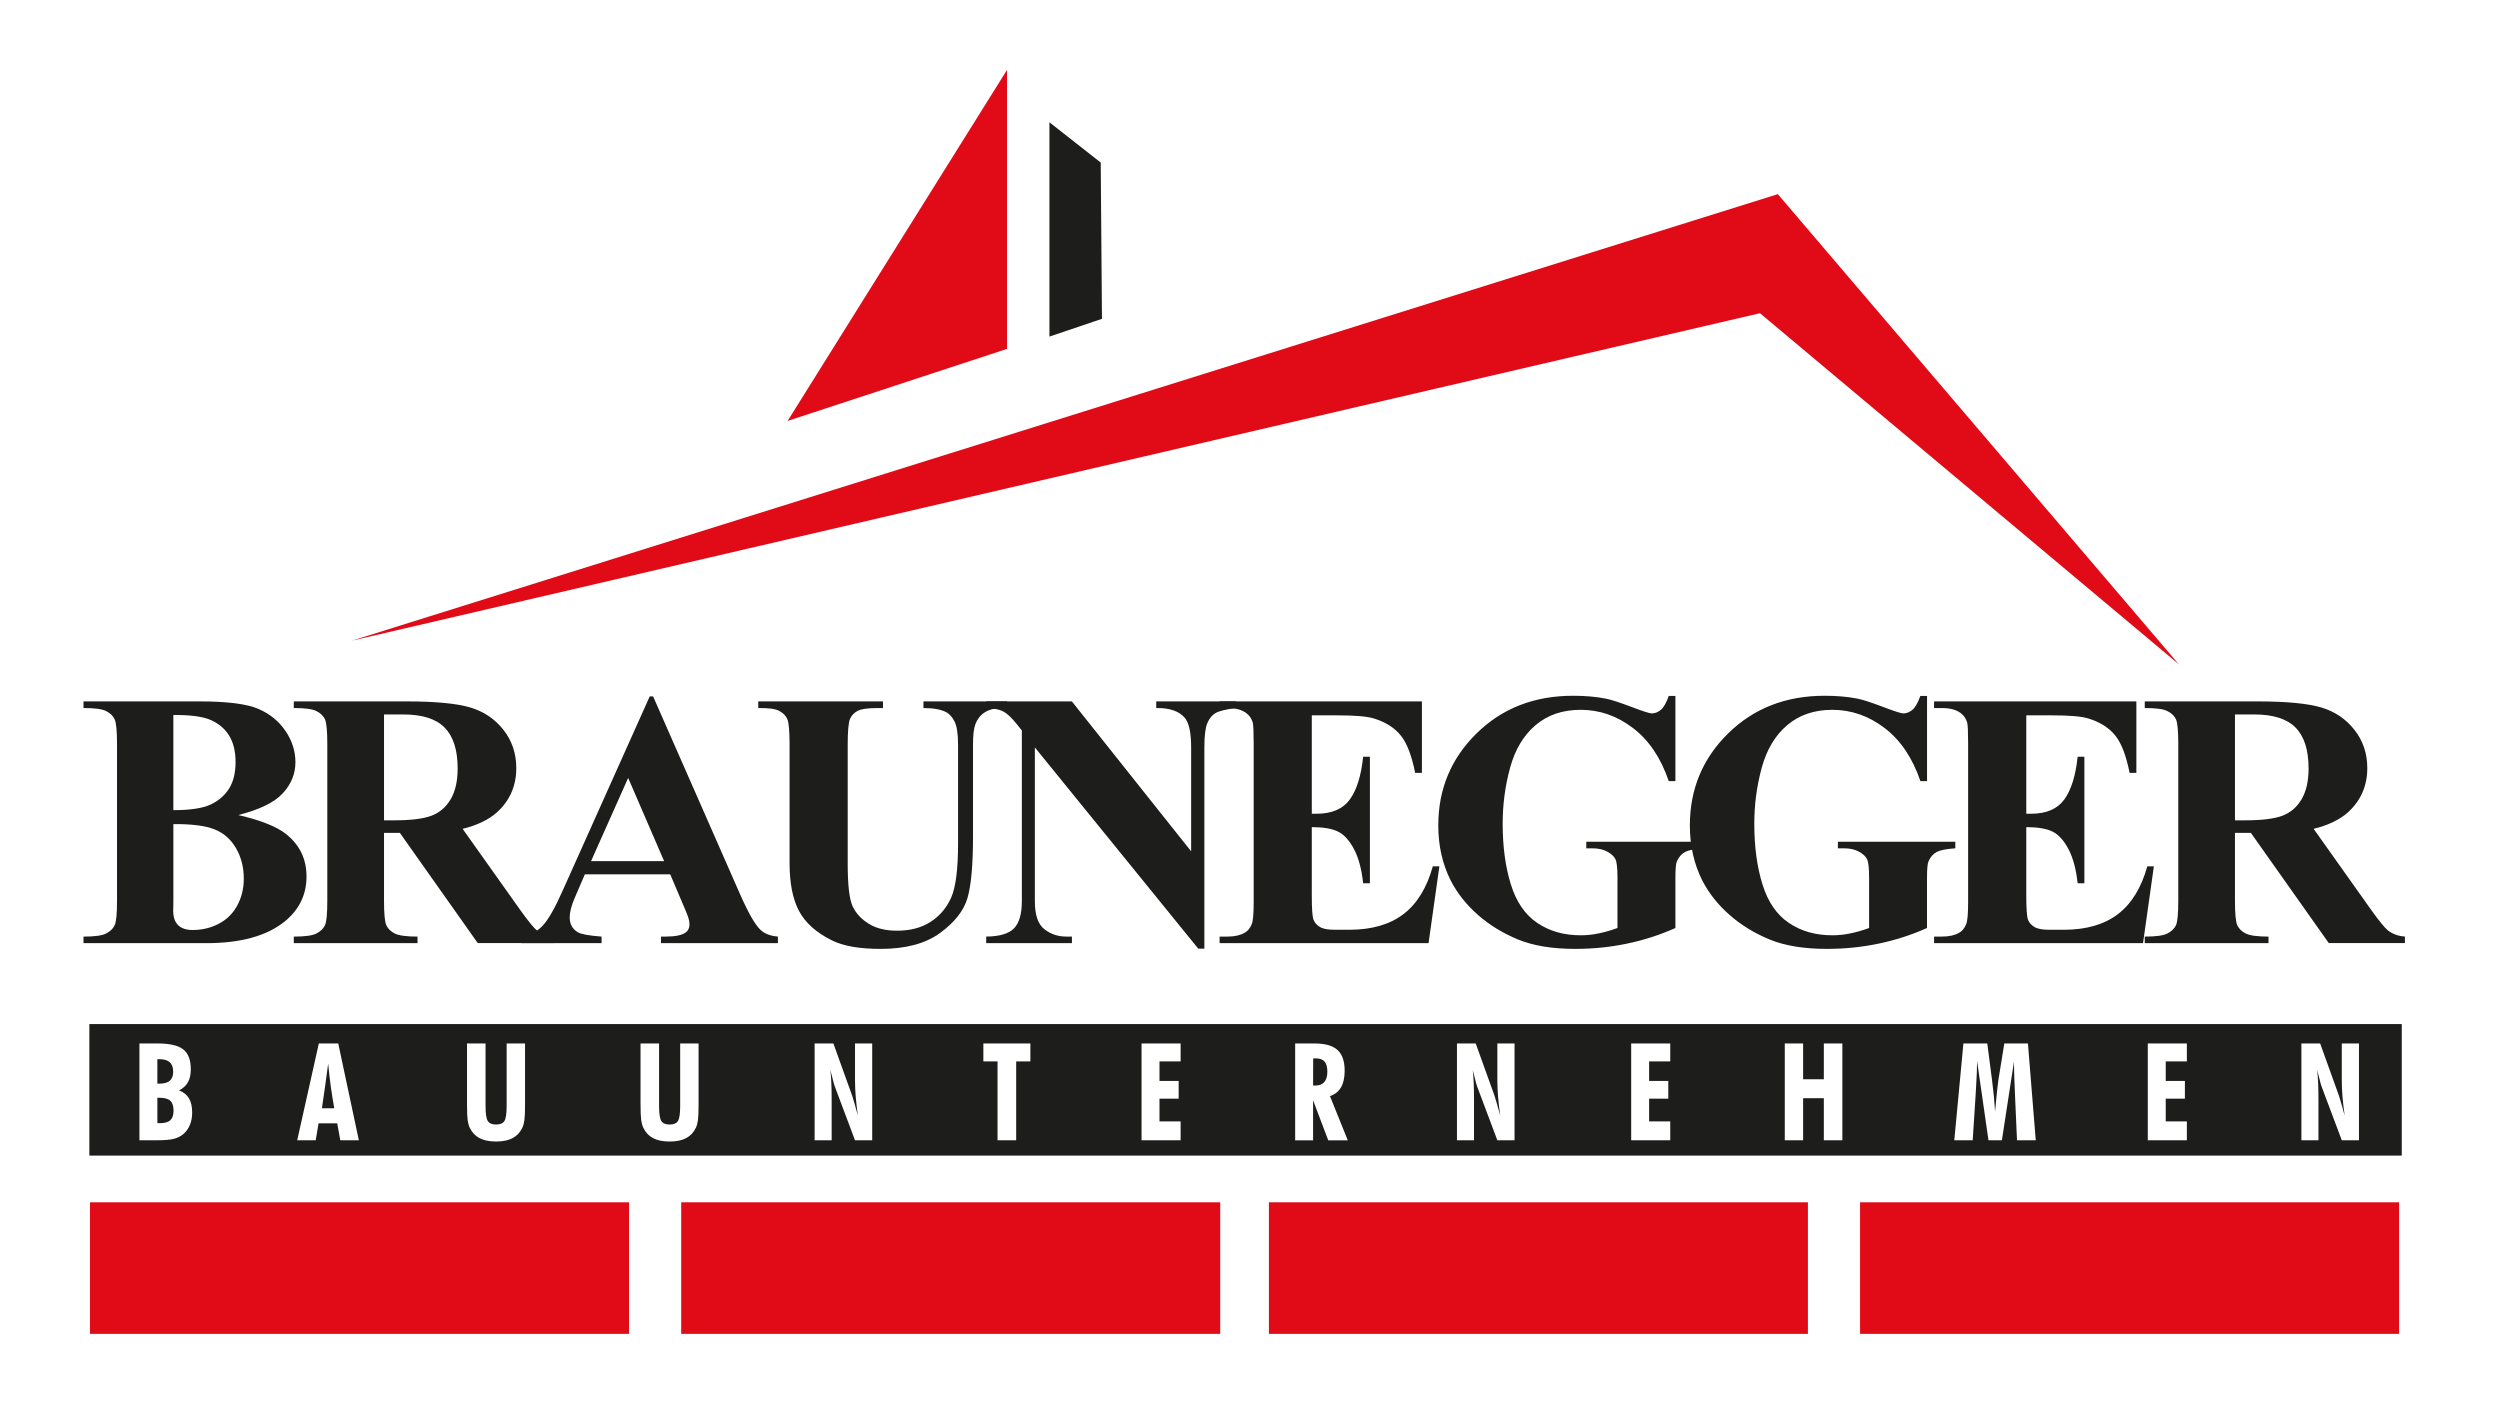
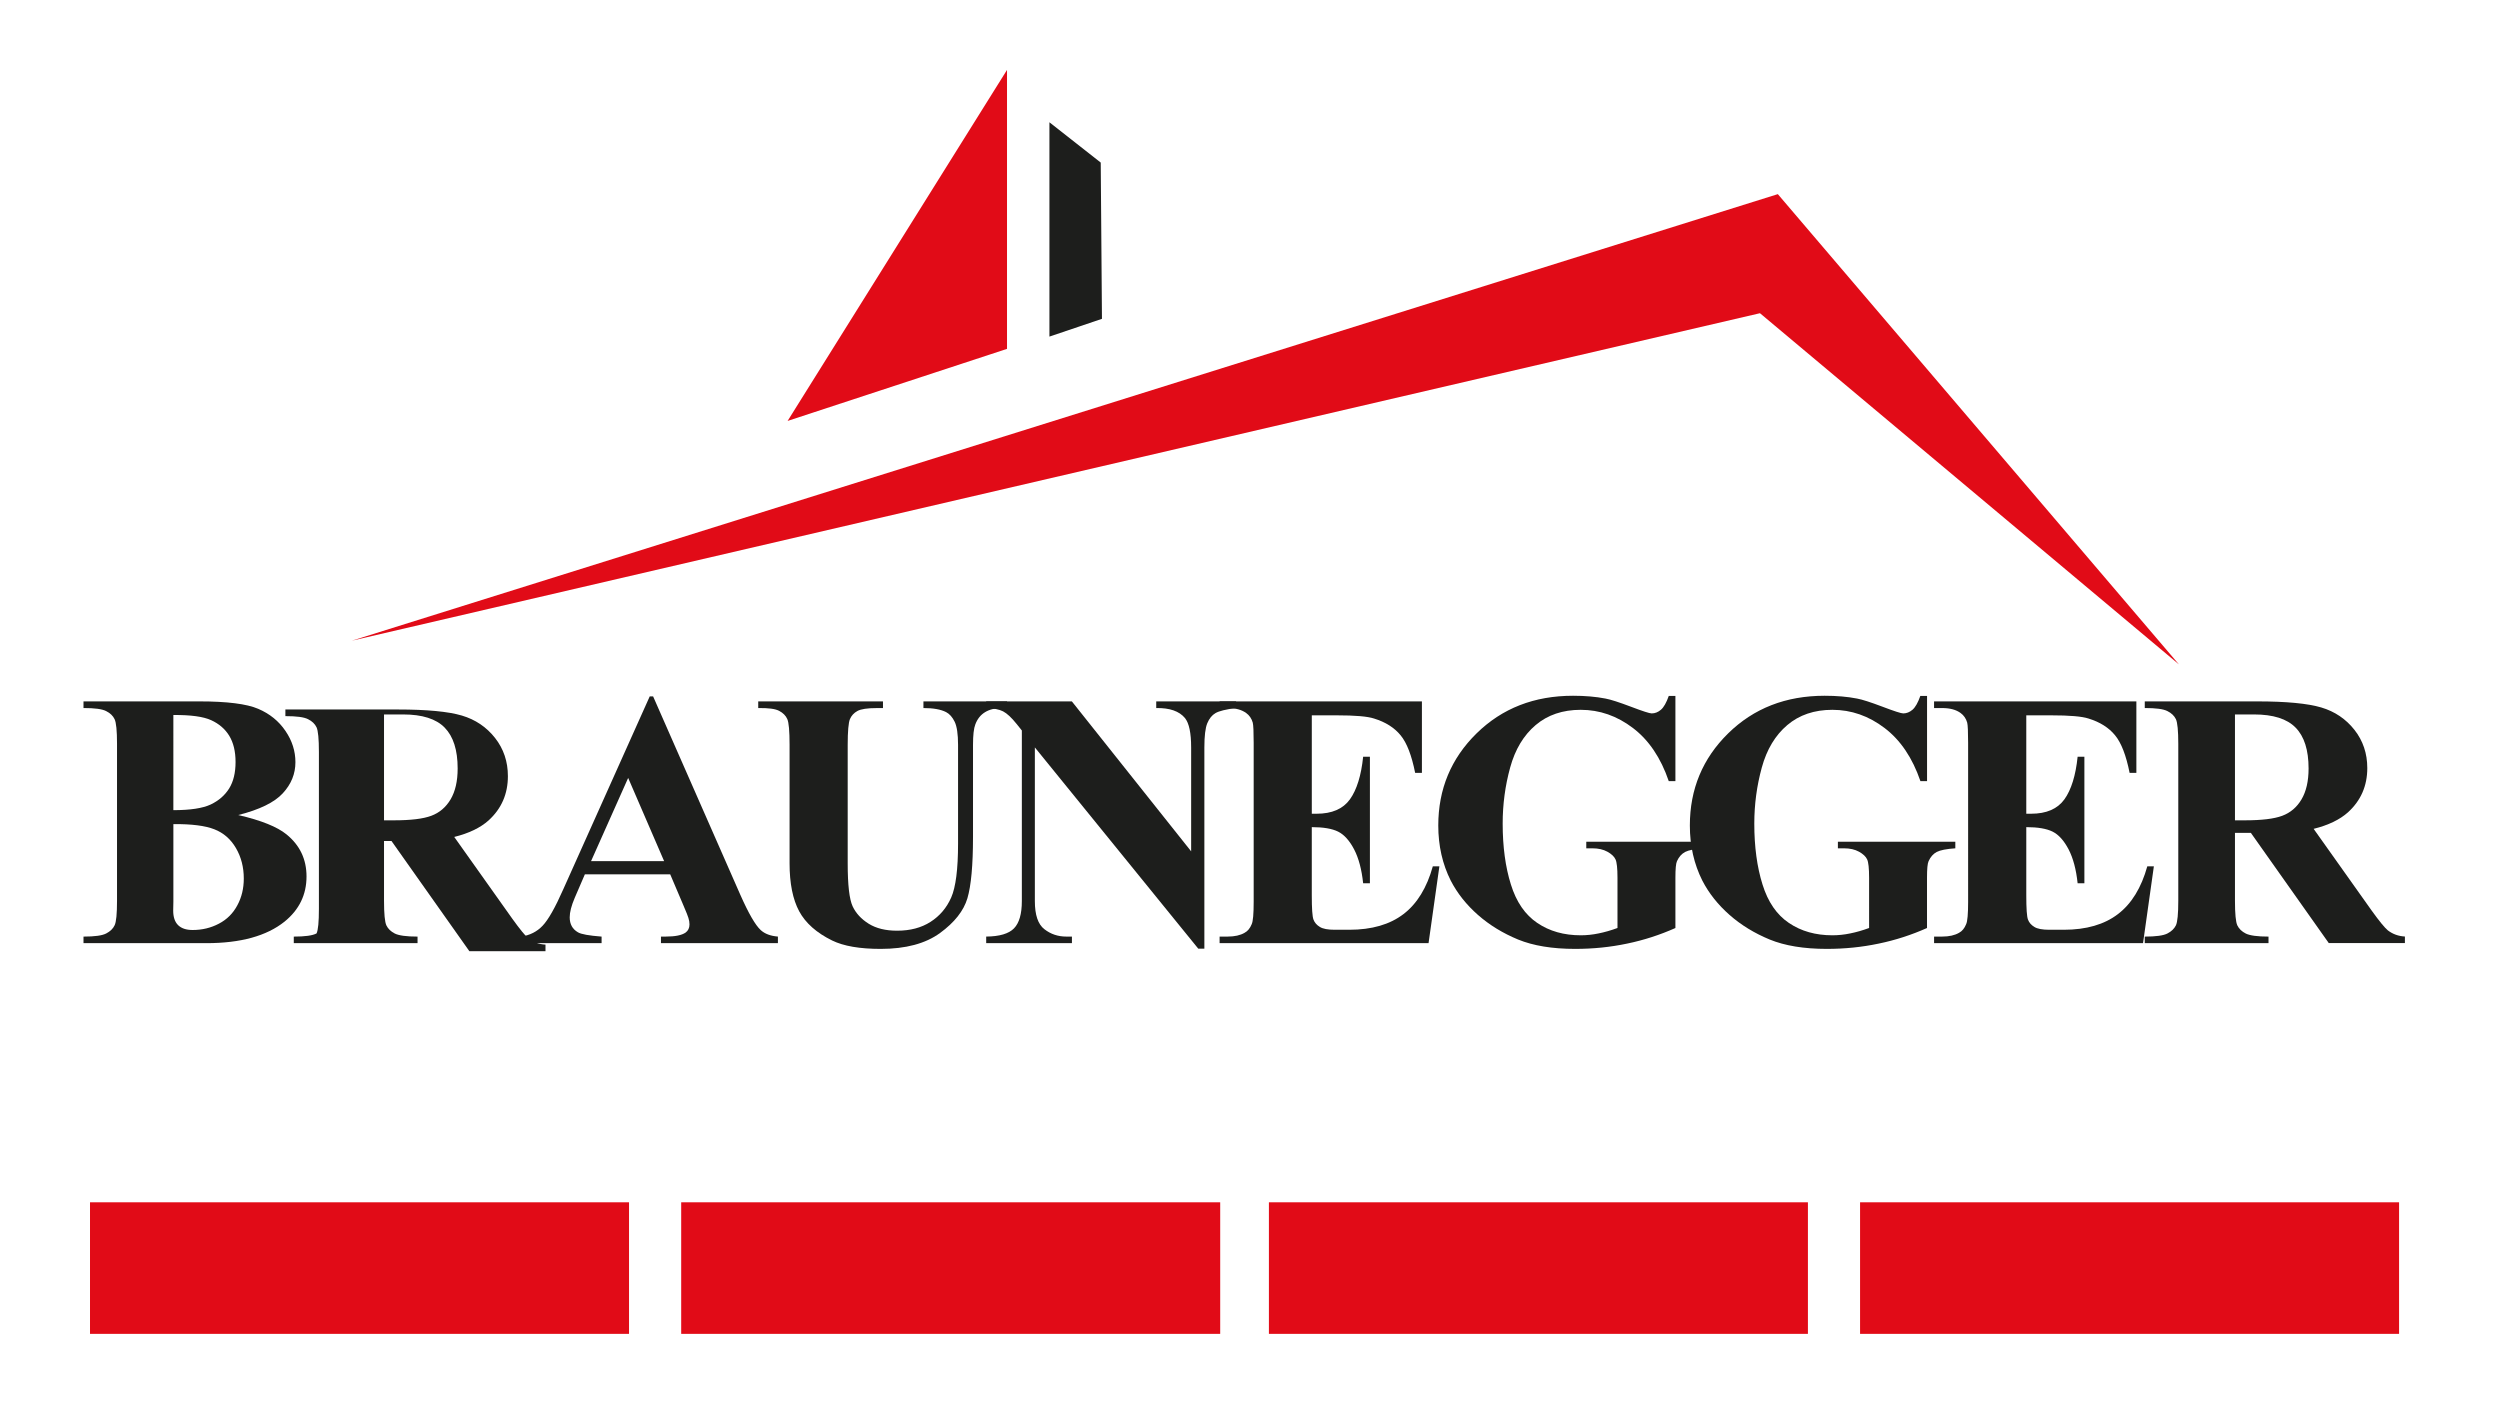
<svg xmlns="http://www.w3.org/2000/svg" version="1.1" id="Ebene_1" x="0px" y="0px" viewBox="0 0 1287.37 730.87" style="enable-background:new 0 0 1287.37 730.87;" xml:space="preserve">
  <style type="text/css">
	.st0{fill-rule:evenodd;clip-rule:evenodd;fill:#1D1E1C;}
	.st1{fill-rule:evenodd;clip-rule:evenodd;fill:#E10B17;}
</style>
  <path class="st0" d="M1150.89,428.94v34.9c0,6.73,0.41,10.97,1.22,12.69c0.85,1.75,2.29,3.16,4.36,4.2  c2.1,1.03,5.98,1.57,11.69,1.57v3.38h-63.73v-3.38c5.77,0,9.65-0.53,11.72-1.63c2.04-1.06,3.48-2.44,4.33-4.17  c0.81-1.72,1.22-5.92,1.22-12.66v-80.78c0-6.74-0.41-10.97-1.22-12.72c-0.85-1.75-2.29-3.13-4.39-4.17  c-2.07-1.07-5.95-1.57-11.65-1.57v-3.42h57.84c15.07,0,26.07,1.06,33.06,3.13c6.95,2.07,12.66,5.92,17.08,11.53  c4.39,5.58,6.61,12.15,6.61,19.67c0,9.18-3.32,16.76-9.93,22.78c-4.23,3.79-10.12,6.64-17.7,8.52l29.92,42.14  c3.92,5.45,6.71,8.84,8.34,10.18c2.54,1.91,5.42,2.95,8.74,3.13v3.38h-39.2l-40.11-56.74H1150.89z M1150.89,367.9v54.52h5.23  c8.49,0,14.85-0.75,19.08-2.32c4.23-1.57,7.55-4.39,9.96-8.46c2.41-4.07,3.64-9.37,3.64-15.92c0-9.49-2.22-16.48-6.67-21.02  c-4.42-4.54-11.56-6.8-21.43-6.8H1150.89z" />
  <path class="st0" d="M1043.43,368.37v50.66h2.47c7.9,0,13.6-2.47,17.17-7.42c3.54-4.95,5.8-12.28,6.8-21.93h3.48v65.17h-3.48  c-0.75-7.11-2.29-12.91-4.64-17.45c-2.38-4.54-5.11-7.58-8.24-9.15c-3.1-1.54-7.64-2.32-13.56-2.32v35.06  c0,6.86,0.28,11.03,0.88,12.56c0.56,1.54,1.66,2.79,3.26,3.76c1.57,1,4.14,1.47,7.71,1.47h7.42c11.63,0,20.93-2.7,27.95-8.08  c7.02-5.36,12.03-13.57,15.1-24.6h3.38l-5.58,39.57h-107.6v-3.38h4.13c3.6,0,6.52-0.66,8.71-1.94c1.6-0.84,2.82-2.32,3.66-4.42  c0.69-1.44,1.03-5.3,1.03-11.56V382.5c0-5.64-0.16-9.09-0.47-10.37c-0.6-2.13-1.76-3.79-3.38-4.95c-2.35-1.72-5.52-2.57-9.56-2.57  h-4.13v-3.42h104.18v36.81h-3.48c-1.79-8.99-4.26-15.45-7.49-19.36c-3.2-3.92-7.74-6.8-13.63-8.62c-3.42-1.13-9.84-1.66-19.27-1.66  H1043.43z" />
  <path class="st0" d="M992.33,358.38v43.87h-3.41c-4.11-12-10.25-21.12-18.46-27.36c-8.18-6.23-17.14-9.37-26.88-9.37  c-9.31,0-17.05,2.63-23.22,7.86c-6.17,5.23-10.56,12.5-13.13,21.87c-2.57,9.37-3.86,18.99-3.86,28.83c0,11.94,1.41,22.4,4.23,31.39  c2.79,8.99,7.33,15.6,13.63,19.83c6.27,4.23,13.72,6.33,22.34,6.33c3.01,0,6.08-0.31,9.21-0.97c3.16-0.63,6.39-1.57,9.71-2.79V452  c0-4.89-0.34-8.08-1.03-9.49c-0.66-1.44-2.07-2.76-4.17-3.92c-2.1-1.16-4.67-1.75-7.68-1.75h-3.19v-3.38h60.47v3.38  c-4.58,0.31-7.77,0.94-9.59,1.88c-1.79,0.97-3.2,2.54-4.17,4.73c-0.57,1.16-0.82,4.01-0.82,8.55v25.88  c-7.96,3.54-16.23,6.24-24.85,8.02c-8.59,1.82-17.51,2.73-26.76,2.73c-11.81,0-21.62-1.63-29.42-4.83  c-7.8-3.23-14.7-7.42-20.65-12.66c-5.95-5.23-10.62-11.12-14.01-17.67c-4.26-8.46-6.43-17.92-6.43-28.39  c0-18.7,6.58-34.53,19.74-47.44c13.16-12.91,29.7-19.36,49.66-19.36c6.17,0,11.75,0.47,16.7,1.44c2.69,0.5,7.05,1.91,13.1,4.2  c6.01,2.29,9.59,3.45,10.68,3.45c1.72,0,3.29-0.63,4.76-1.88c1.47-1.26,2.82-3.63,4.04-7.11H992.33z" />
  <path class="st0" d="M862.75,358.38v43.87h-3.42c-4.1-12-10.24-21.12-18.45-27.36c-8.18-6.23-17.14-9.37-26.88-9.37  c-9.31,0-17.05,2.63-23.22,7.86c-6.17,5.23-10.56,12.5-13.13,21.87c-2.57,9.37-3.85,18.99-3.85,28.83c0,11.94,1.41,22.4,4.23,31.39  c2.79,8.99,7.33,15.6,13.63,19.83c6.26,4.23,13.72,6.33,22.34,6.33c3.01,0,6.08-0.31,9.21-0.97c3.16-0.63,6.39-1.57,9.71-2.79V452  c0-4.89-0.35-8.08-1.03-9.49c-0.66-1.44-2.07-2.76-4.17-3.92c-2.1-1.16-4.67-1.75-7.68-1.75h-3.19v-3.38h60.47v3.38  c-4.58,0.31-7.77,0.94-9.59,1.88c-1.78,0.97-3.19,2.54-4.17,4.73c-0.56,1.16-0.81,4.01-0.81,8.55v25.88  c-7.96,3.54-16.23,6.24-24.85,8.02c-8.59,1.82-17.51,2.73-26.76,2.73c-11.81,0-21.62-1.63-29.42-4.83  c-7.8-3.23-14.7-7.42-20.65-12.66c-5.95-5.23-10.62-11.12-14.01-17.67c-4.26-8.46-6.42-17.92-6.42-28.39  c0-18.7,6.58-34.53,19.74-47.44c13.16-12.91,29.7-19.36,49.66-19.36c6.17,0,11.75,0.47,16.7,1.44c2.7,0.5,7.05,1.91,13.1,4.2  c6.02,2.29,9.59,3.45,10.69,3.45c1.73,0,3.29-0.63,4.76-1.88c1.47-1.26,2.82-3.63,4.04-7.11H862.75z" />
  <path class="st0" d="M675.51,368.37v50.66h2.47c7.9,0,13.6-2.47,17.17-7.42c3.54-4.95,5.8-12.28,6.8-21.93h3.48v65.17h-3.48  c-0.75-7.11-2.29-12.91-4.64-17.45c-2.38-4.54-5.11-7.58-8.24-9.15c-3.1-1.54-7.65-2.32-13.57-2.32v35.06  c0,6.86,0.28,11.03,0.88,12.56c0.57,1.54,1.66,2.79,3.26,3.76c1.56,1,4.14,1.47,7.71,1.47h7.43c11.62,0,20.93-2.7,27.95-8.08  c7.02-5.36,12.03-13.57,15.1-24.6h3.38l-5.58,39.57h-107.6v-3.38h4.14c3.6,0,6.52-0.66,8.71-1.94c1.6-0.84,2.82-2.32,3.67-4.42  c0.69-1.44,1.03-5.3,1.03-11.56V382.5c0-5.64-0.16-9.09-0.47-10.37c-0.6-2.13-1.76-3.79-3.38-4.95c-2.35-1.72-5.51-2.57-9.56-2.57  h-4.14v-3.42h104.18v36.81h-3.48c-1.79-8.99-4.26-15.45-7.49-19.36c-3.2-3.92-7.74-6.8-13.63-8.62c-3.41-1.13-9.84-1.66-19.27-1.66  H675.51z" />
  <path class="st0" d="M551.97,361.2l61.41,77.2v-53.51c0-7.46-1.06-12.5-3.19-15.14c-2.95-3.54-7.87-5.26-14.79-5.14v-3.42h41.11  v3.42c-5.26,0.66-8.77,1.54-10.59,2.6c-1.82,1.06-3.23,2.82-4.23,5.23c-1,2.41-1.5,6.58-1.5,12.44v103.65h-3.13l-84.16-103.65v79.14  c0,7.14,1.63,11.97,4.92,14.48c3.26,2.54,7.02,3.79,11.22,3.79h2.95v3.38h-44.15v-3.38c6.86-0.06,11.62-1.47,14.32-4.23  c2.69-2.76,4.04-7.43,4.04-14.04v-87.86l-2.66-3.32c-2.63-3.29-4.95-5.45-6.99-6.52c-2-1.03-4.92-1.6-8.71-1.72v-3.42H551.97z" />
  <path class="st0" d="M390.46,361.2h64.23v3.42h-3.19c-4.83,0-8.15,0.5-9.97,1.5c-1.82,1-3.1,2.41-3.85,4.17  c-0.75,1.79-1.16,6.23-1.16,13.32v60.94c0,11.15,0.85,18.52,2.54,22.15c1.69,3.6,4.45,6.58,8.3,8.99c3.85,2.38,8.71,3.57,14.6,3.57  c6.74,0,12.47-1.5,17.2-4.54c4.76-3.04,8.3-7.21,10.65-12.53c2.35-5.32,3.54-14.6,3.54-27.82V383.6c0-5.58-0.59-9.56-1.75-11.94  c-1.16-2.38-2.63-4.04-4.39-4.95c-2.76-1.41-6.64-2.1-11.69-2.1v-3.42h43.05v3.42h-2.57c-3.48,0-6.39,0.69-8.71,2.1  c-2.32,1.41-4.01,3.51-5.05,6.33c-0.78,1.97-1.19,5.48-1.19,10.56v47.28c0,14.63-0.97,25.19-2.88,31.68  c-1.94,6.49-6.64,12.44-14.1,17.89c-7.46,5.45-17.67,8.18-30.58,8.18c-10.75,0-19.08-1.44-24.97-4.32  c-7.99-3.92-13.66-8.93-16.98-15.04c-3.29-6.14-4.95-14.35-4.95-24.72V383.6c0-7.14-0.38-11.59-1.19-13.35  c-0.78-1.75-2.16-3.13-4.14-4.17c-1.94-1.07-5.54-1.54-10.81-1.47V361.2z" />
  <path class="st0" d="M345.13,450.25h-43.96l-5.23,12.13c-1.72,4.04-2.57,7.36-2.57,9.99c0,3.51,1.41,6.08,4.23,7.71  c1.63,1,5.7,1.72,12.19,2.22v3.38h-41.39v-3.38c4.45-0.69,8.15-2.54,11-5.58c2.89-3.01,6.46-9.27,10.65-18.77l44.52-99.33h1.75  l44.87,102.08c4.29,9.68,7.8,15.76,10.56,18.27c2.1,1.91,5.04,3.01,8.83,3.32v3.38h-60.22v-3.38h2.47c4.83,0,8.24-0.69,10.18-2.04  c1.35-0.97,2.04-2.38,2.04-4.23c0-1.1-0.19-2.22-0.57-3.38c-0.12-0.56-1.03-2.85-2.76-6.89L345.13,450.25z M341.99,443.45  l-18.52-42.86l-19.11,42.86H341.99z" />
-   <path class="st0" d="M197.75,428.94v34.9c0,6.73,0.41,10.97,1.22,12.69c0.85,1.75,2.29,3.16,4.35,4.2c2.1,1.03,5.98,1.57,11.69,1.57  v3.38h-63.73v-3.38c5.76,0,9.65-0.53,11.72-1.63c2.04-1.06,3.48-2.44,4.32-4.17c0.82-1.72,1.22-5.92,1.22-12.66v-80.78  c0-6.74-0.41-10.97-1.22-12.72c-0.84-1.75-2.29-3.13-4.38-4.17c-2.07-1.07-5.95-1.57-11.66-1.57v-3.42h57.84  c15.07,0,26.07,1.06,33.06,3.13c6.95,2.07,12.66,5.92,17.07,11.53c4.39,5.58,6.61,12.15,6.61,19.67c0,9.18-3.32,16.76-9.93,22.78  c-4.23,3.79-10.12,6.64-17.7,8.52l29.92,42.14c3.92,5.45,6.7,8.84,8.33,10.18c2.54,1.91,5.42,2.95,8.74,3.13v3.38h-39.2l-40.1-56.74  H197.75z M197.75,367.9v54.52h5.23c8.49,0,14.85-0.75,19.08-2.32c4.23-1.57,7.55-4.39,9.97-8.46c2.41-4.07,3.64-9.37,3.64-15.92  c0-9.49-2.23-16.48-6.67-21.02c-4.42-4.54-11.56-6.8-21.43-6.8H197.75z" />
+   <path class="st0" d="M197.75,428.94v34.9c0,6.73,0.41,10.97,1.22,12.69c0.85,1.75,2.29,3.16,4.35,4.2c2.1,1.03,5.98,1.57,11.69,1.57  v3.38h-63.73v-3.38c5.76,0,9.65-0.53,11.72-1.63c0.82-1.72,1.22-5.92,1.22-12.66v-80.78  c0-6.74-0.41-10.97-1.22-12.72c-0.84-1.75-2.29-3.13-4.38-4.17c-2.07-1.07-5.95-1.57-11.66-1.57v-3.42h57.84  c15.07,0,26.07,1.06,33.06,3.13c6.95,2.07,12.66,5.92,17.07,11.53c4.39,5.58,6.61,12.15,6.61,19.67c0,9.18-3.32,16.76-9.93,22.78  c-4.23,3.79-10.12,6.64-17.7,8.52l29.92,42.14c3.92,5.45,6.7,8.84,8.33,10.18c2.54,1.91,5.42,2.95,8.74,3.13v3.38h-39.2l-40.1-56.74  H197.75z M197.75,367.9v54.52h5.23c8.49,0,14.85-0.75,19.08-2.32c4.23-1.57,7.55-4.39,9.97-8.46c2.41-4.07,3.64-9.37,3.64-15.92  c0-9.49-2.23-16.48-6.67-21.02c-4.42-4.54-11.56-6.8-21.43-6.8H197.75z" />
  <path class="st0" d="M122.68,419.7c11.81,2.73,20.11,6.08,24.88,9.99c6.86,5.58,10.28,12.78,10.28,21.65  c0,9.37-3.76,17.11-11.28,23.22c-9.24,7.42-22.68,11.12-40.29,11.12H43v-3.38c5.76,0,9.65-0.53,11.72-1.63  c2.03-1.06,3.48-2.44,4.29-4.17c0.85-1.72,1.25-5.92,1.25-12.66v-80.78c0-6.74-0.41-10.97-1.25-12.72  c-0.82-1.75-2.29-3.13-4.36-4.17c-2.07-1.07-5.95-1.57-11.65-1.57v-3.42h59.65c14.26,0,24.38,1.28,30.3,3.82  c5.95,2.54,10.62,6.33,14.04,11.38c3.45,5.04,5.14,10.43,5.14,16.1c0,6.01-2.16,11.34-6.52,16.04  C141.29,413.21,133.65,416.94,122.68,419.7 M89.28,417.19c8.68,0,15.07-0.97,19.21-2.91c4.14-1.97,7.3-4.73,9.52-8.27  c2.19-3.54,3.29-8.09,3.29-13.6c0-5.49-1.1-10-3.26-13.54c-2.16-3.51-5.26-6.17-9.31-8.02c-4.04-1.85-10.53-2.73-19.46-2.66V417.19z   M89.28,424.37v39.92l-0.09,4.61c0,3.29,0.81,5.8,2.51,7.49c1.69,1.66,4.17,2.51,7.49,2.51c4.89,0,9.4-1.07,13.54-3.26  c4.14-2.16,7.3-5.33,9.49-9.46c2.23-4.1,3.32-8.71,3.32-13.79c0-5.83-1.35-11.06-4.04-15.67c-2.69-4.61-6.39-7.83-11.12-9.68  C105.66,425.18,98.61,424.3,89.28,424.37z" />
  <polygon class="st1" points="181.19,329.92 906.29,161.29 1122.01,342.11 915.49,99.97 " />
  <polygon class="st1" points="405.57,216.76 518.56,179.65 518.56,36 " />
  <polygon class="st0" points="540.4,62.97 566.82,83.72 567.45,164.18 540.4,173.33 " />
-   <path class="st0" d="M1185.1,587.19v-49.86h9.66l9.66,26.85c0.29,0.86,0.68,2.19,1.2,3.97c0.52,1.78,1.1,3.88,1.76,6.3  c-0.5-3.52-0.87-6.76-1.12-9.71c-0.23-2.95-0.36-5.7-0.36-8.25v-19.16h8.85v49.86h-8.85l-10.48-27.9c-0.18-0.42-0.64-2.11-1.37-5.1  c-0.36-1.36-0.63-2.44-0.83-3.21c0.23,1.94,0.39,4.12,0.49,6.54c0.11,2.43,0.17,5.32,0.17,8.69v20.97H1185.1z M1106,587.19v-49.86  h20.12v9.22h-10.88v10.07h9.87v9.15h-9.87v11.68h10.88v9.73H1106z M1006.36,587.19l4.69-49.86h12.29l2.48,19.03  c0.37,2.89,0.68,5.67,0.94,8.31c0.25,2.66,0.45,5.23,0.6,7.74c0.39-4.4,0.73-7.87,1-10.4c0.28-2.54,0.5-4.43,0.67-5.65l3.09-19.03  h12.16l4.03,49.86h-9.66l-1.02-23.15c-0.02-0.55-0.06-1.36-0.1-2.46c-0.28-6.06-0.43-11.02-0.43-14.89l-6.23,40.5h-6.91l-5.86-40.78  c0,3.39-0.2,8.24-0.59,14.55c-0.09,1.43-0.16,2.51-0.19,3.22l-1.48,23.01H1006.36z M919.07,587.19v-49.86h9.44v18.44h10.67v-18.44  h9.54v49.86h-9.54v-21.68h-10.67v21.68H919.07z M839.97,587.19v-49.86h20.12v9.22h-10.88v10.07h9.87v9.15h-9.87v11.68h10.88v9.73  H839.97z M750.26,587.19v-49.86h9.66l9.66,26.85c0.29,0.86,0.68,2.19,1.2,3.97c0.52,1.78,1.1,3.88,1.76,6.3  c-0.5-3.52-0.87-6.76-1.12-9.71c-0.23-2.95-0.36-5.7-0.36-8.25v-19.16h8.85v49.86h-8.85l-10.48-27.9c-0.18-0.42-0.64-2.11-1.37-5.1  c-0.36-1.36-0.63-2.44-0.83-3.21c0.22,1.94,0.39,4.12,0.49,6.54c0.11,2.43,0.17,5.32,0.17,8.69v20.97H750.26z M666.94,587.19v-49.86  h9.93c5.46,0,9.42,1.12,11.87,3.35c2.46,2.24,3.69,5.79,3.69,10.69c0,3.55-0.63,6.41-1.88,8.56c-1.26,2.16-3.15,3.66-5.69,4.52  l9.18,22.75h-10.07l-7.8-20.63v20.63H666.94z M676.17,558.95c0.11,0,0.29,0.01,0.54,0.03c0.26,0.02,0.44,0.03,0.55,0.03  c2.07,0,3.63-0.61,4.68-1.81c1.05-1.21,1.58-2.99,1.58-5.34c0-2.39-0.48-4.13-1.44-5.22c-0.96-1.1-2.5-1.64-4.62-1.64  c-0.33,0-0.58,0.01-0.75,0.02c-0.18,0.01-0.34,0.02-0.49,0.05L676.17,558.95z M587.84,587.19v-49.86h20.12v9.22h-10.88v10.07h9.87  v9.15h-9.87v11.68h10.88v9.73H587.84z M513.68,587.19v-40.64h-7.3v-9.22h24.21v9.22h-7.31v40.64H513.68z M419.49,587.19v-49.86h9.66  l9.66,26.85c0.29,0.86,0.68,2.19,1.2,3.97c0.52,1.78,1.1,3.88,1.76,6.3c-0.5-3.52-0.87-6.76-1.12-9.71  c-0.23-2.95-0.36-5.7-0.36-8.25v-19.16h8.85v49.86h-8.85l-10.48-27.9c-0.18-0.42-0.64-2.11-1.38-5.1c-0.36-1.36-0.63-2.44-0.83-3.21  c0.22,1.94,0.39,4.12,0.49,6.54c0.11,2.43,0.17,5.32,0.17,8.69v20.97H419.49z M359.73,537.33v31.31c0,3.84-0.11,6.55-0.32,8.15  c-0.22,1.61-0.58,2.94-1.08,3.98c-1.16,2.4-2.83,4.16-5.03,5.32c-2.19,1.15-5.01,1.73-8.47,1.73c-3.46,0-6.28-0.57-8.5-1.73  c-2.22-1.16-3.9-2.91-5.03-5.32c-0.52-1.06-0.89-2.41-1.12-4.02c-0.21-1.62-0.33-4.31-0.33-8.1v-1.47v-29.84h9.54v32.11  c0,4.07,0.4,6.7,1.2,7.87c0.79,1.18,2.2,1.76,4.24,1.76c2.07,0,3.5-0.6,4.27-1.8c0.77-1.19,1.16-3.8,1.16-7.83v-32.11H359.73z   M270.37,537.33v31.31c0,3.84-0.11,6.55-0.33,8.15c-0.22,1.61-0.58,2.94-1.08,3.98c-1.16,2.4-2.83,4.16-5.03,5.32  c-2.19,1.15-5.01,1.73-8.47,1.73c-3.46,0-6.28-0.57-8.5-1.73c-2.23-1.16-3.9-2.91-5.03-5.32c-0.53-1.06-0.9-2.41-1.12-4.02  c-0.21-1.62-0.32-4.31-0.32-8.1v-1.47v-29.84h9.54v32.11c0,4.07,0.4,6.7,1.2,7.87c0.79,1.18,2.2,1.76,4.24,1.76  c2.07,0,3.5-0.6,4.27-1.8c0.77-1.19,1.16-3.8,1.16-7.83v-32.11H270.37z M153.04,587.19l11.14-49.86h10l10.61,49.86h-9.54l-1.6-8.74  h-9.61l-1.48,8.74H153.04z M165.77,570.7h6.37c-0.66-3.49-1.24-7.14-1.77-10.95c-0.53-3.81-0.98-7.83-1.38-12.07  c-0.48,3.73-1,7.52-1.53,11.36C166.93,562.87,166.37,566.75,165.77,570.7z M71.8,587.19v-49.86h9.31c6.25,0,10.67,1.01,13.26,3.06  c2.58,2.04,3.88,5.44,3.88,10.22c0,2.72-0.49,4.94-1.48,6.7c-0.98,1.75-2.51,3.15-4.58,4.2c2.31,0.86,4.03,2.23,5.12,4.08  c1.11,1.85,1.65,4.3,1.65,7.32c0,2.26-0.36,4.3-1.08,6.13c-0.72,1.83-1.77,3.39-3.14,4.66c-1.38,1.26-3.03,2.15-4.97,2.68  c-1.93,0.54-4.98,0.8-9.13,0.8H71.8z M81.04,578.31c0.16,0,0.38,0.01,0.67,0.04c0.3,0.02,0.52,0.03,0.67,0.03  c2.45,0,4.23-0.51,5.33-1.54c1.11-1.03,1.66-2.65,1.66-4.89c0-2.39-0.56-4.09-1.68-5.12c-1.11-1.02-2.95-1.54-5.5-1.54h-1.15V578.31  z M81.04,558.02h1.02c2.45,0,4.25-0.5,5.39-1.5c1.15-1,1.72-2.55,1.72-4.64c0-2.21-0.58-3.84-1.76-4.88  c-1.16-1.05-2.98-1.58-5.43-1.58h-0.95V558.02z M46.01,527.34h1190.77v67.74H46.01V527.34z" />
  <rect x="350.78" y="619.12" class="st1" width="277.56" height="67.75" />
  <rect x="46.35" y="619.12" class="st1" width="277.57" height="67.75" />
  <rect x="957.84" y="619.12" class="st1" width="277.56" height="67.75" />
  <rect x="653.42" y="619.12" class="st1" width="277.56" height="67.75" />
</svg>